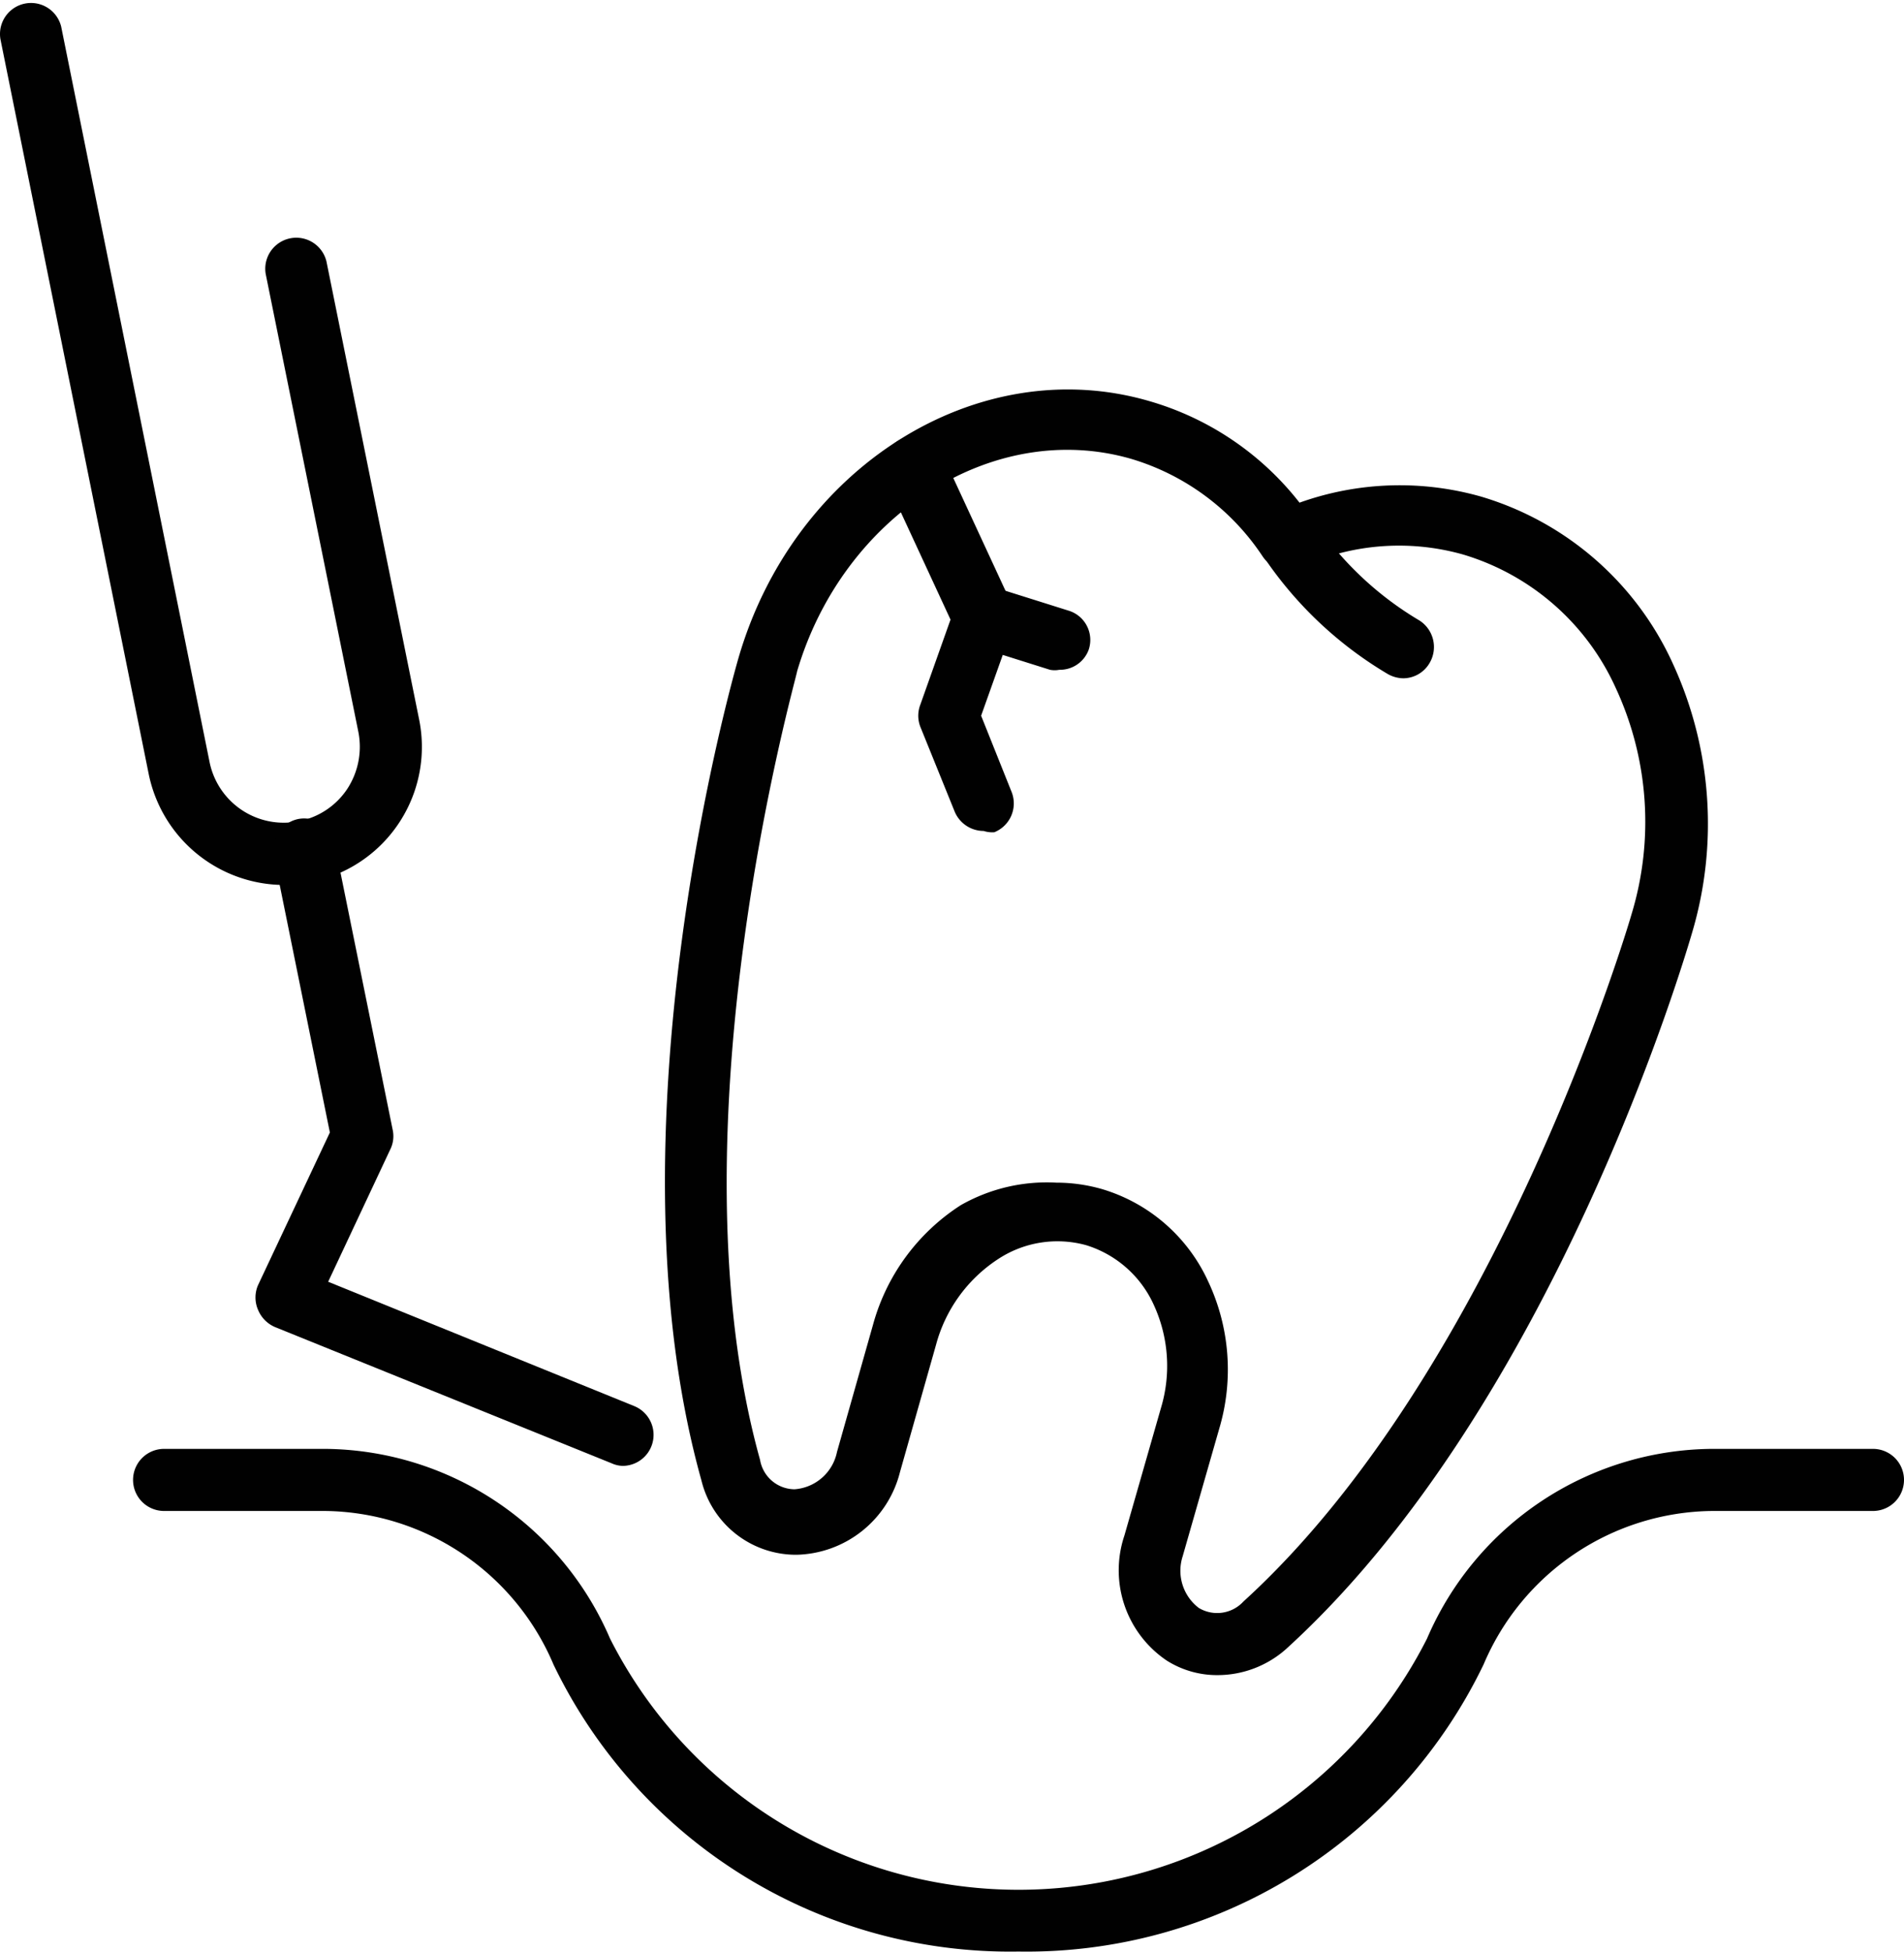
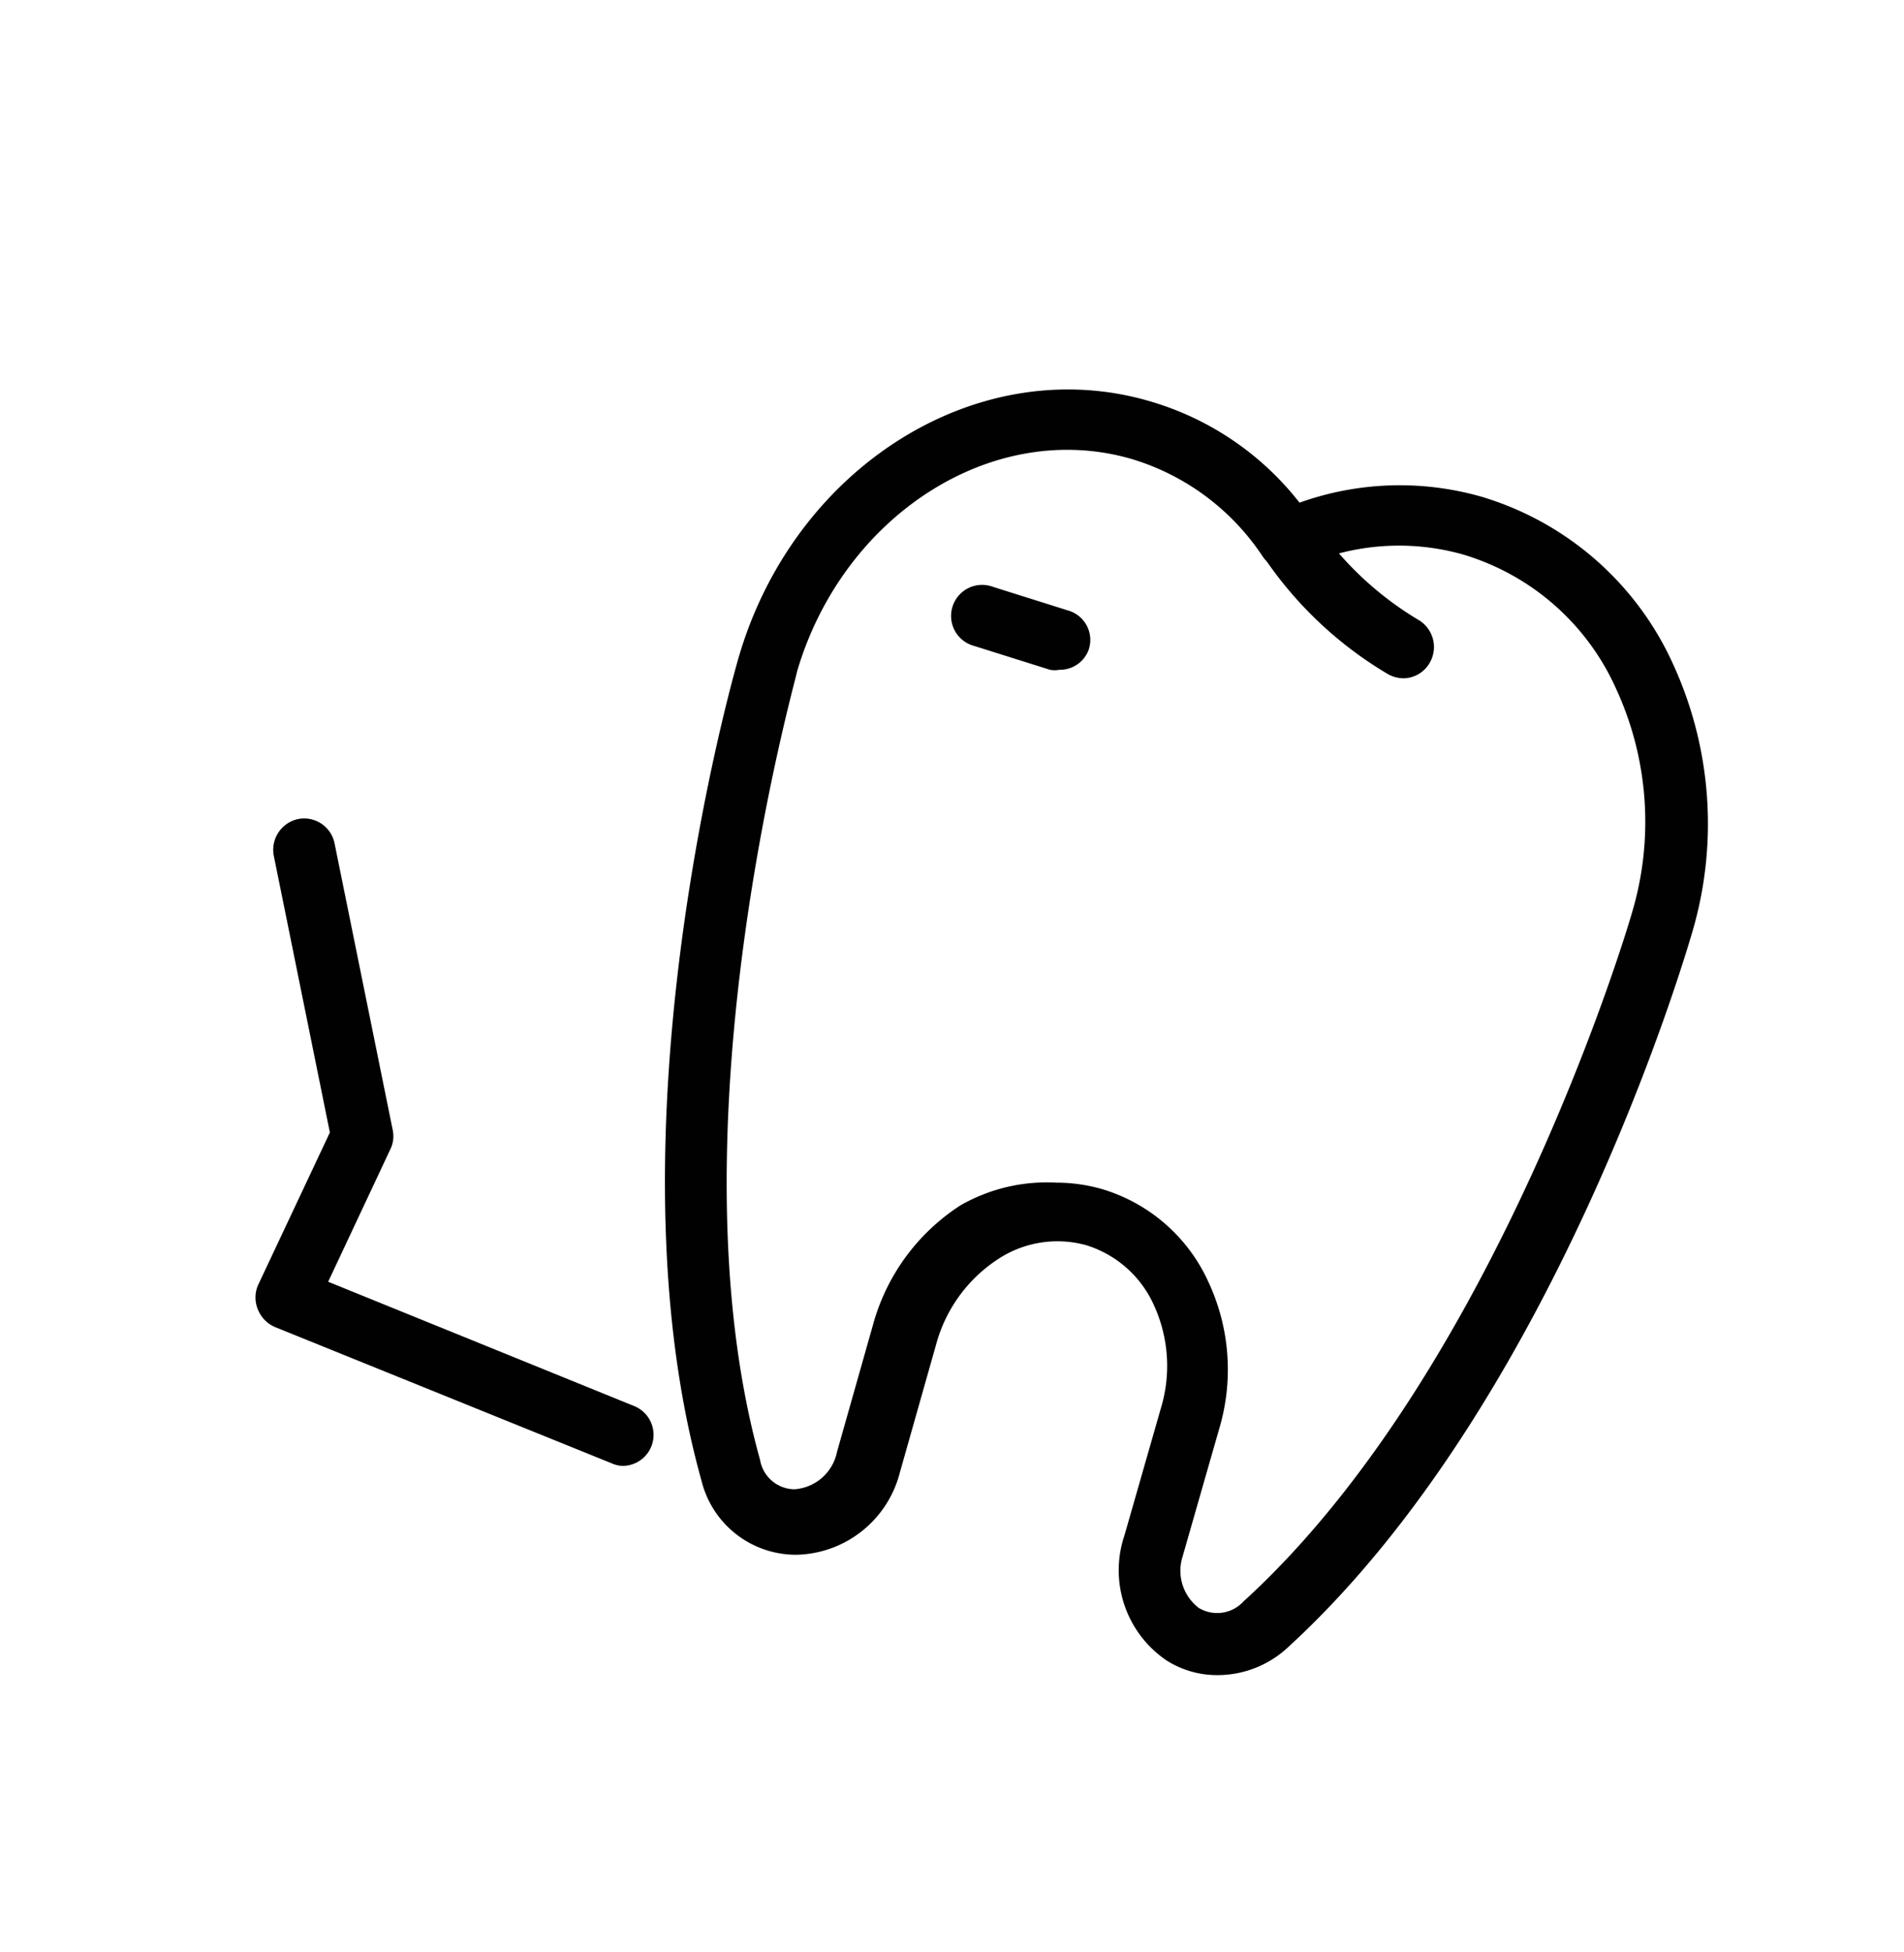
<svg xmlns="http://www.w3.org/2000/svg" id="Слой_1" data-name="Слой 1" viewBox="0 0 44.79 45.9">
  <defs>
    <style>.cls-1{fill:#010101;}</style>
  </defs>
  <path class="cls-1" d="M431.81,324.14a.76.76,0,0,1-.38-.11,9.12,9.12,0,0,1-2.94-2.8.73.73,0,0,1,1.25-.75,7.73,7.73,0,0,0,2.45,2.3.74.74,0,0,1,.24,1A.72.72,0,0,1,431.81,324.14Z" transform="translate(-398.8 -308.19)" />
  <path class="cls-1" d="M427.43,347.58a2.21,2.21,0,0,1-1.18-.34,2.56,2.56,0,0,1-1-2.94l.86-3a3.43,3.43,0,0,0-.17-2.43,2.58,2.58,0,0,0-1.59-1.4,2.54,2.54,0,0,0-2.09.34,3.48,3.48,0,0,0-1.44,2l-.85,3a2.57,2.57,0,0,1-2.43,1.94A2.29,2.29,0,0,1,415.3,343c-2.3-8.22.74-18.88.87-19.33,1.3-4.5,5.63-7.22,9.66-6.05a6.92,6.92,0,0,1,3.54,2.39,7,7,0,0,1,4.28-.14,7.21,7.21,0,0,1,4.5,3.92,9,9,0,0,1,.45,6.35c-.13.44-3.23,11.09-9.55,16.83A2.43,2.43,0,0,1,427.43,347.58ZM423.65,336a3.89,3.89,0,0,1,1.07.15,4,4,0,0,1,2.5,2.17,4.87,4.87,0,0,1,.26,3.47l-.86,3A1.1,1.1,0,0,0,427,346a.84.84,0,0,0,1.05-.15c6-5.46,9.1-16.05,9.13-16.16a7.47,7.47,0,0,0-.37-5.32,5.74,5.74,0,0,0-3.59-3.14,5.54,5.54,0,0,0-3.83.3.72.72,0,0,1-.89-.26,5.64,5.64,0,0,0-3.09-2.29c-3.26-.94-6.78,1.33-7.86,5,0,.11-3.05,10.72-.87,18.54a.83.83,0,0,0,.81.69,1.1,1.1,0,0,0,1-.88l.85-3a4.87,4.87,0,0,1,2.06-2.8A4.09,4.09,0,0,1,423.65,336Z" transform="translate(-398.8 -308.19)" />
-   <path class="cls-1" d="M422.76,354.08a11.92,11.92,0,0,1-10.94-6.75,5.91,5.91,0,0,0-5.37-3.61h-3.79a.73.73,0,0,1,0-1.46h3.79a7.36,7.36,0,0,1,6.7,4.46,10.77,10.77,0,0,0,19.22,0,7.36,7.36,0,0,1,6.7-4.46h3.79a.73.73,0,1,1,0,1.46h-3.79a5.91,5.91,0,0,0-5.37,3.61A11.93,11.93,0,0,1,422.76,354.08Z" transform="translate(-398.8 -308.19)" />
-   <path class="cls-1" d="M405.48,329a3.26,3.26,0,0,1-3.18-2.6l-3.49-17.29a.73.73,0,0,1,1.43-.29l3.49,17.29a1.78,1.78,0,0,0,2.1,1.39,1.77,1.77,0,0,0,1.14-.76,1.81,1.81,0,0,0,.26-1.34l-2.18-10.77a.73.73,0,0,1,1.43-.29l2.18,10.77a3.24,3.24,0,0,1-2.54,3.82A3.48,3.48,0,0,1,405.48,329Z" transform="translate(-398.8 -308.19)" />
  <path class="cls-1" d="M413.46,342.66a.66.66,0,0,1-.27-.06l-7.91-3.2a.75.75,0,0,1-.41-.41.73.73,0,0,1,0-.58l1.69-3.59-1.32-6.51a.74.74,0,0,1,.57-.86.73.73,0,0,1,.86.57l1.37,6.75a.7.7,0,0,1-.06.45l-1.46,3.11,7.19,2.92a.73.73,0,0,1-.27,1.41Z" transform="translate(-398.8 -308.19)" />
-   <path class="cls-1" d="M421.94,327.73a.74.74,0,0,1-.68-.45l-.81-2a.72.72,0,0,1,0-.52l.71-2-1.5-3.24a.73.73,0,1,1,1.32-.62l1.63,3.52a.75.75,0,0,1,0,.55l-.73,2.05.72,1.8a.73.73,0,0,1-.41.94A.65.65,0,0,1,421.94,327.73Z" transform="translate(-398.8 -308.19)" />
  <path class="cls-1" d="M423.72,323.94a.57.57,0,0,1-.22,0l-1.78-.56a.73.73,0,1,1,.44-1.39l1.78.56a.72.72,0,0,1,.47.92A.72.72,0,0,1,423.72,323.94Z" transform="translate(-398.8 -308.19)" />
</svg>